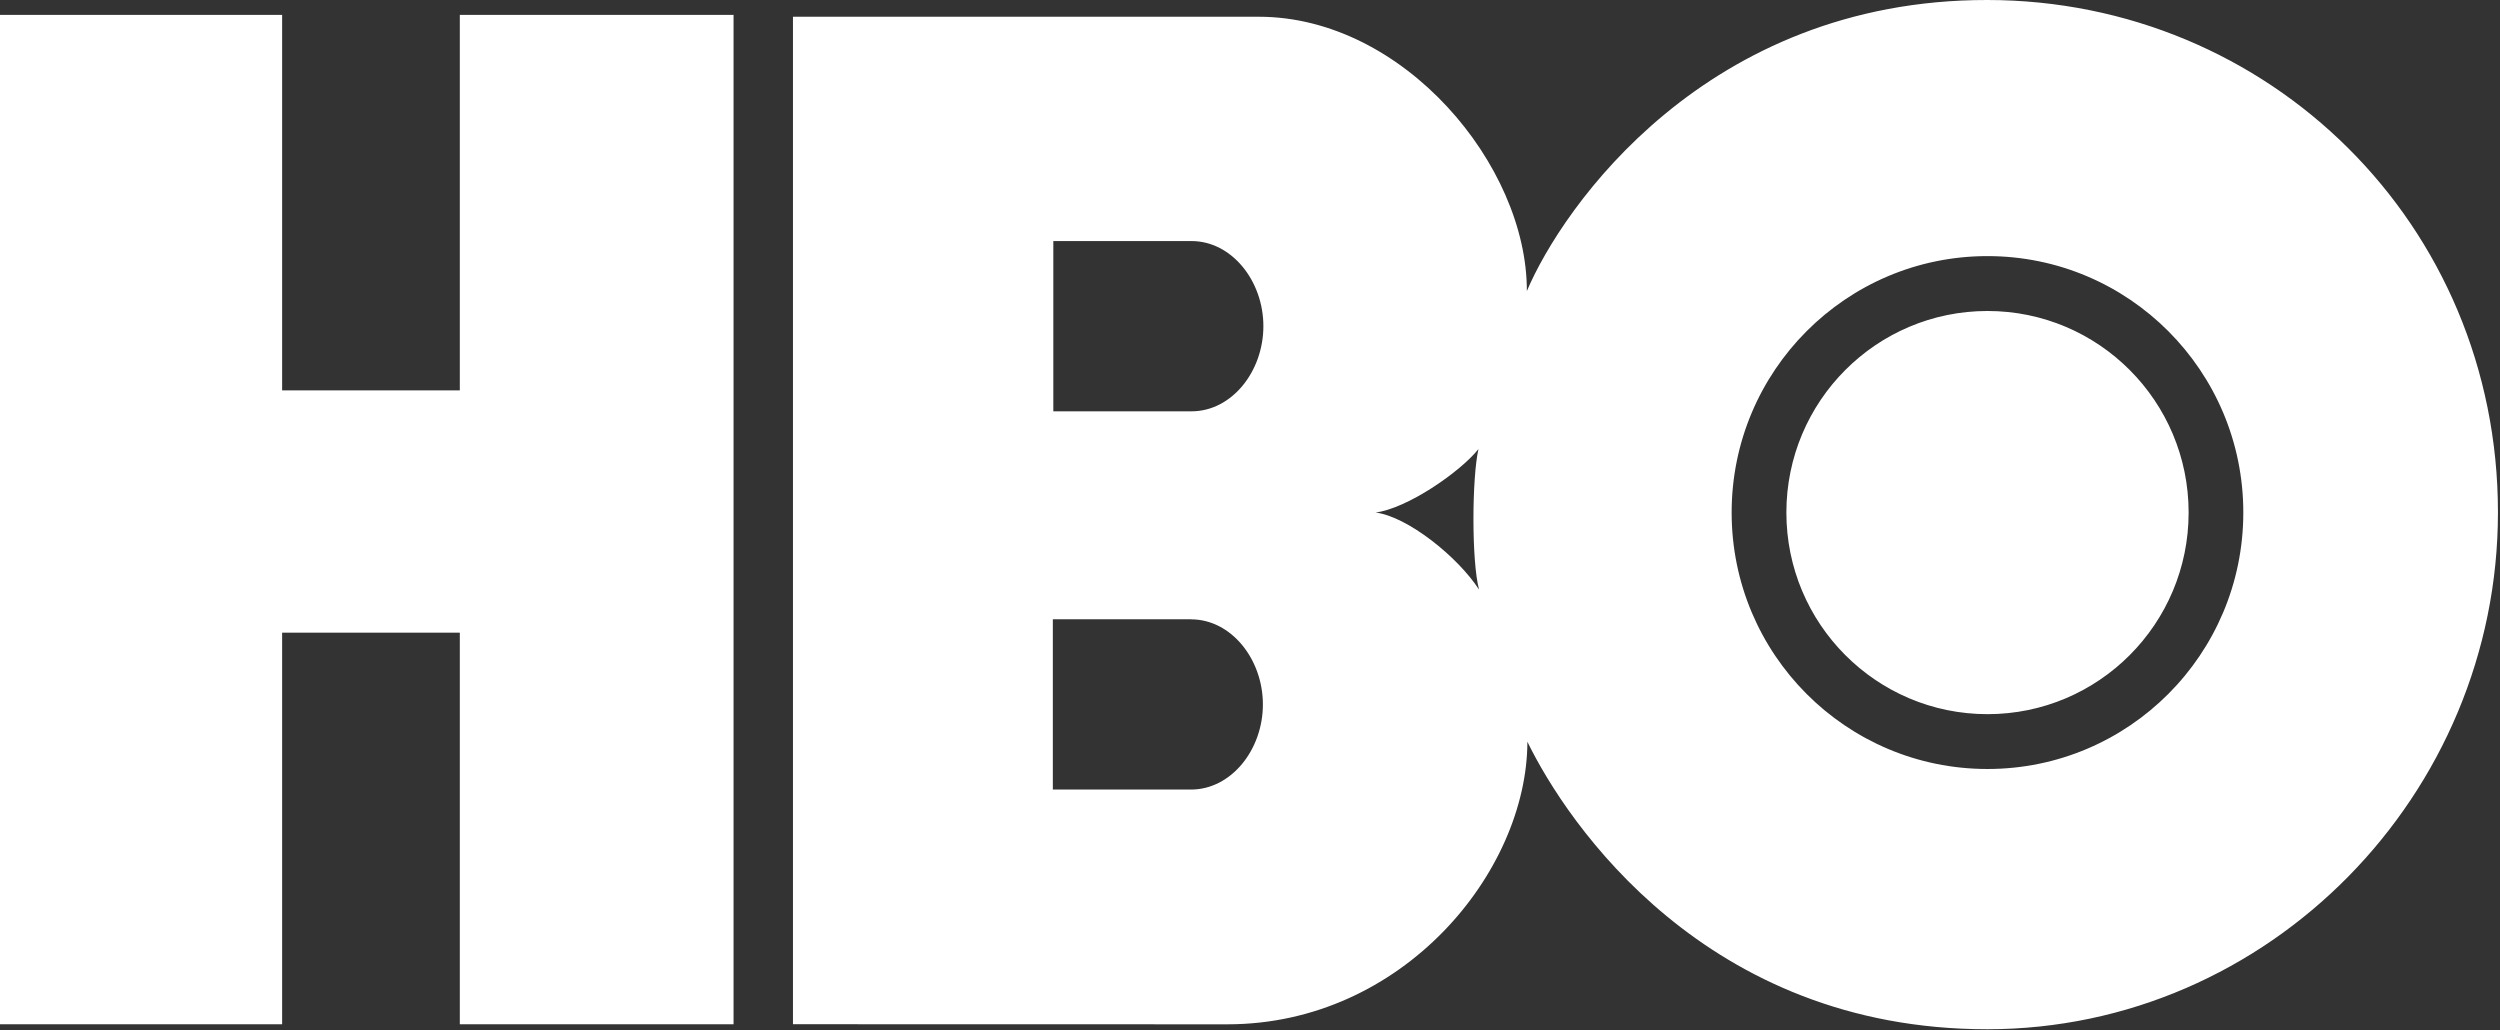
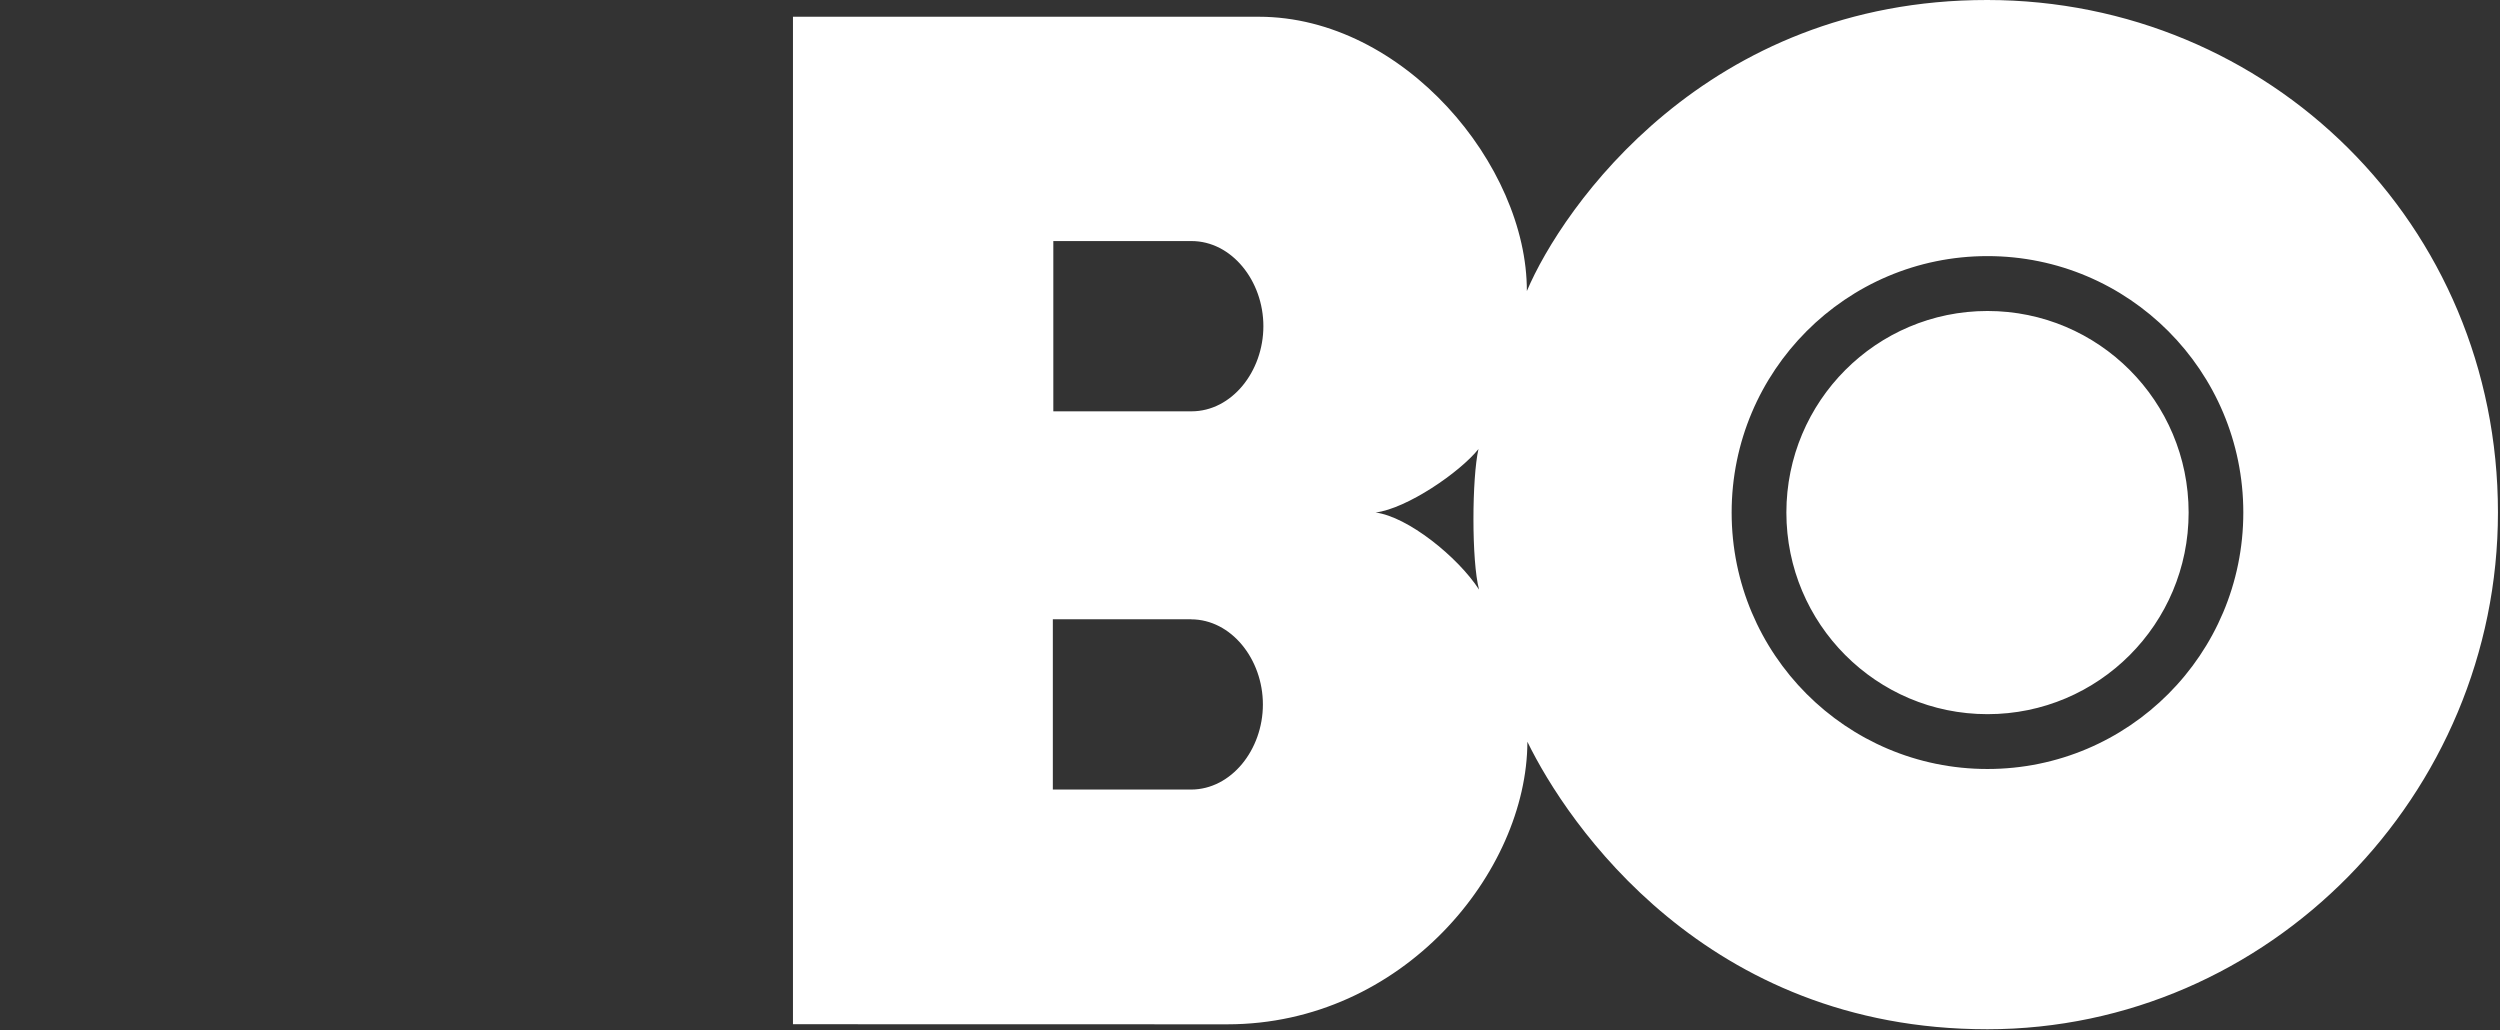
<svg xmlns="http://www.w3.org/2000/svg" id="svg200" viewBox="0 0 512 211">
  <rect x="0" y="0" width="512" height="211" fill="#333333" stroke="none" />
  <defs>
    <style>
      .st0 {
        fill: #fff;
        fill-rule: evenodd;
      }
    </style>
  </defs>
  <g id="hbo-logo-blk">
-     <polyline id="Fill-15" class="st0" points="150.23 209.77 94.17 209.77 94.17 129.57 57.78 129.57 57.78 209.77 0 209.77 0 3.05 57.78 3.05 57.78 79.95 94.17 79.95 94.17 3.05 150.23 3.05 150.23 209.77" />
    <path id="Fill-16" class="st0" d="M407.04,146.26c22.75,0,41.19-18.48,41.19-41.29s-18.44-41.28-41.19-41.28-41.19,18.49-41.19,41.28,18.44,41.29,41.19,41.29ZM354.64,104.97c0-29,23.46-52.52,52.39-52.52s52.4,23.51,52.4,52.52-23.46,52.52-52.4,52.52-52.39-23.51-52.39-52.52ZM281.69,104.97c6.48-.82,17.29-8.25,21.1-13-1.34,5.88-1.44,22.9.12,28.78-4.35-6.71-14.63-14.96-21.22-15.79h0ZM244.02,49.37c8.23,0,14.72,8.15,14.72,17.43s-6.48,17.44-14.72,17.44h-28.3v-34.87h28.3ZM243.92,126.84c8.23,0,14.72,8.15,14.72,17.43s-6.49,17.43-14.72,17.43h-28.3v-34.87h28.3ZM407,210.79c57.66-.02,104.59-48.05,104.58-105.86C511.57,45.9,464.67.04,407,0c-57.6-.04-87.03,42.46-94.3,59.61.07-25.75-25.25-56.15-54.87-56.18h-95.43v206.33l88.97.02c35.87,0,61.39-31.16,61.44-57.87,8.19,16.81,36.59,58.9,94.19,58.88h0Z" />
  </g>
</svg>